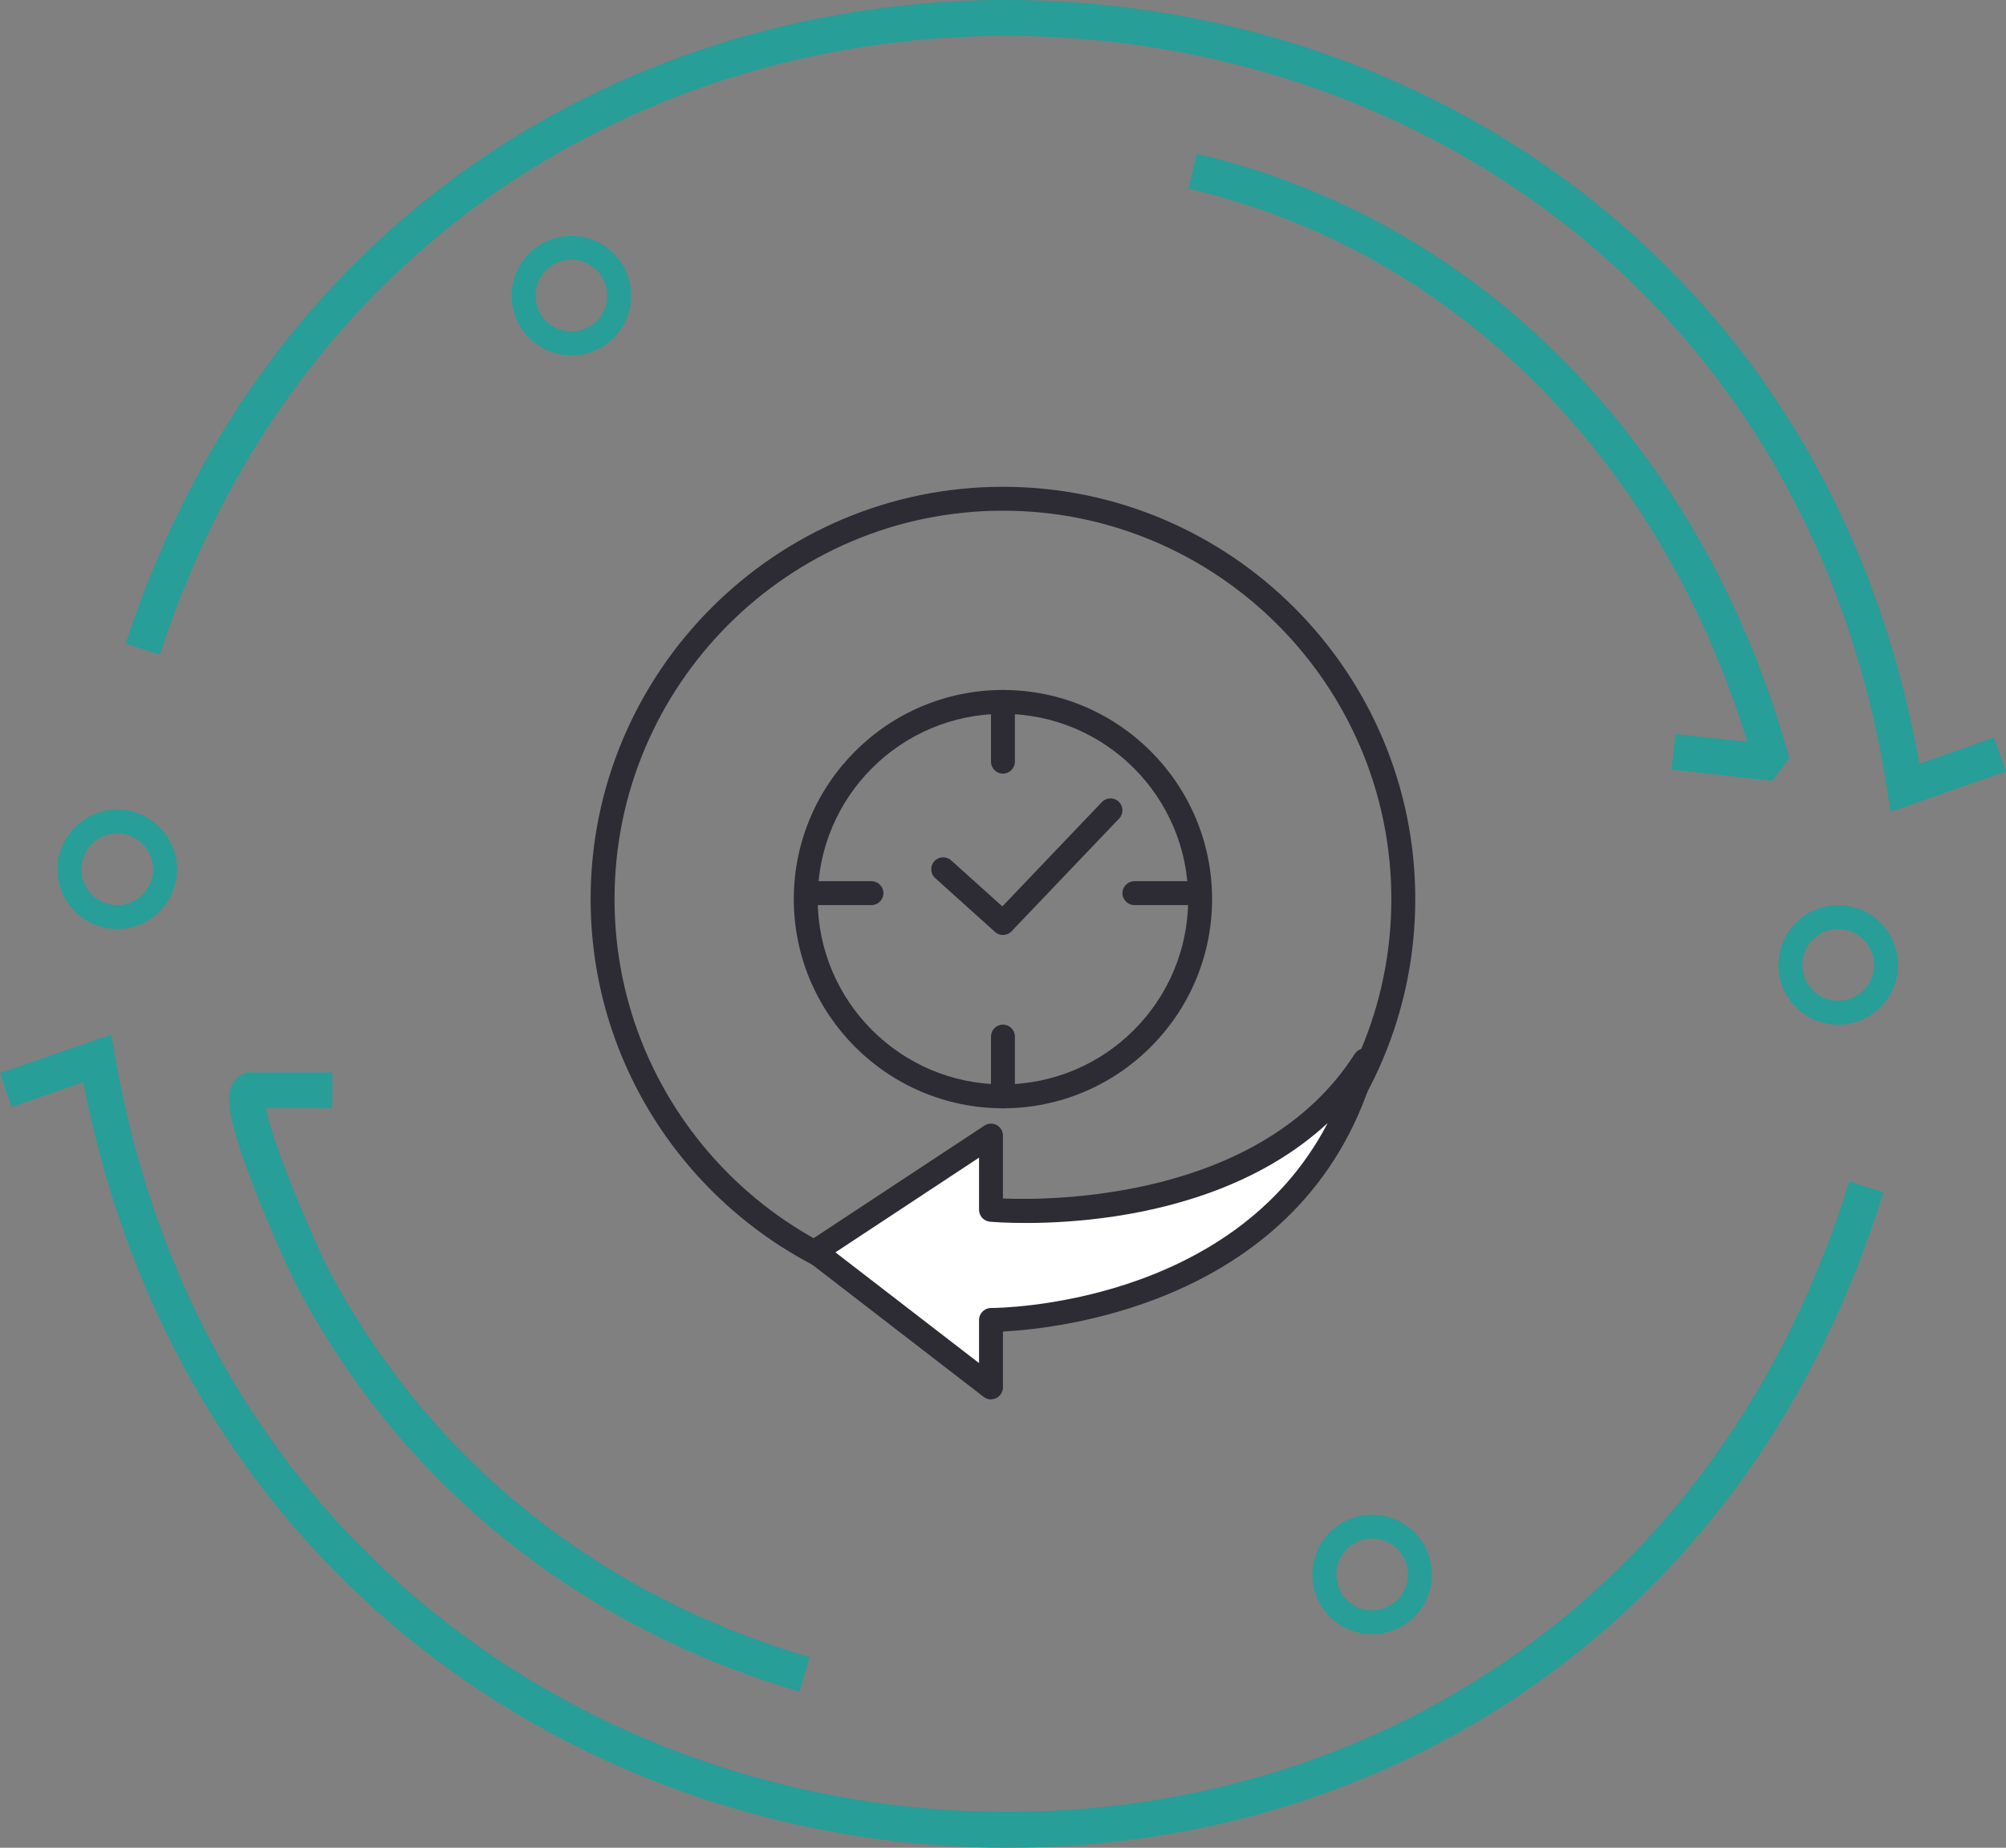
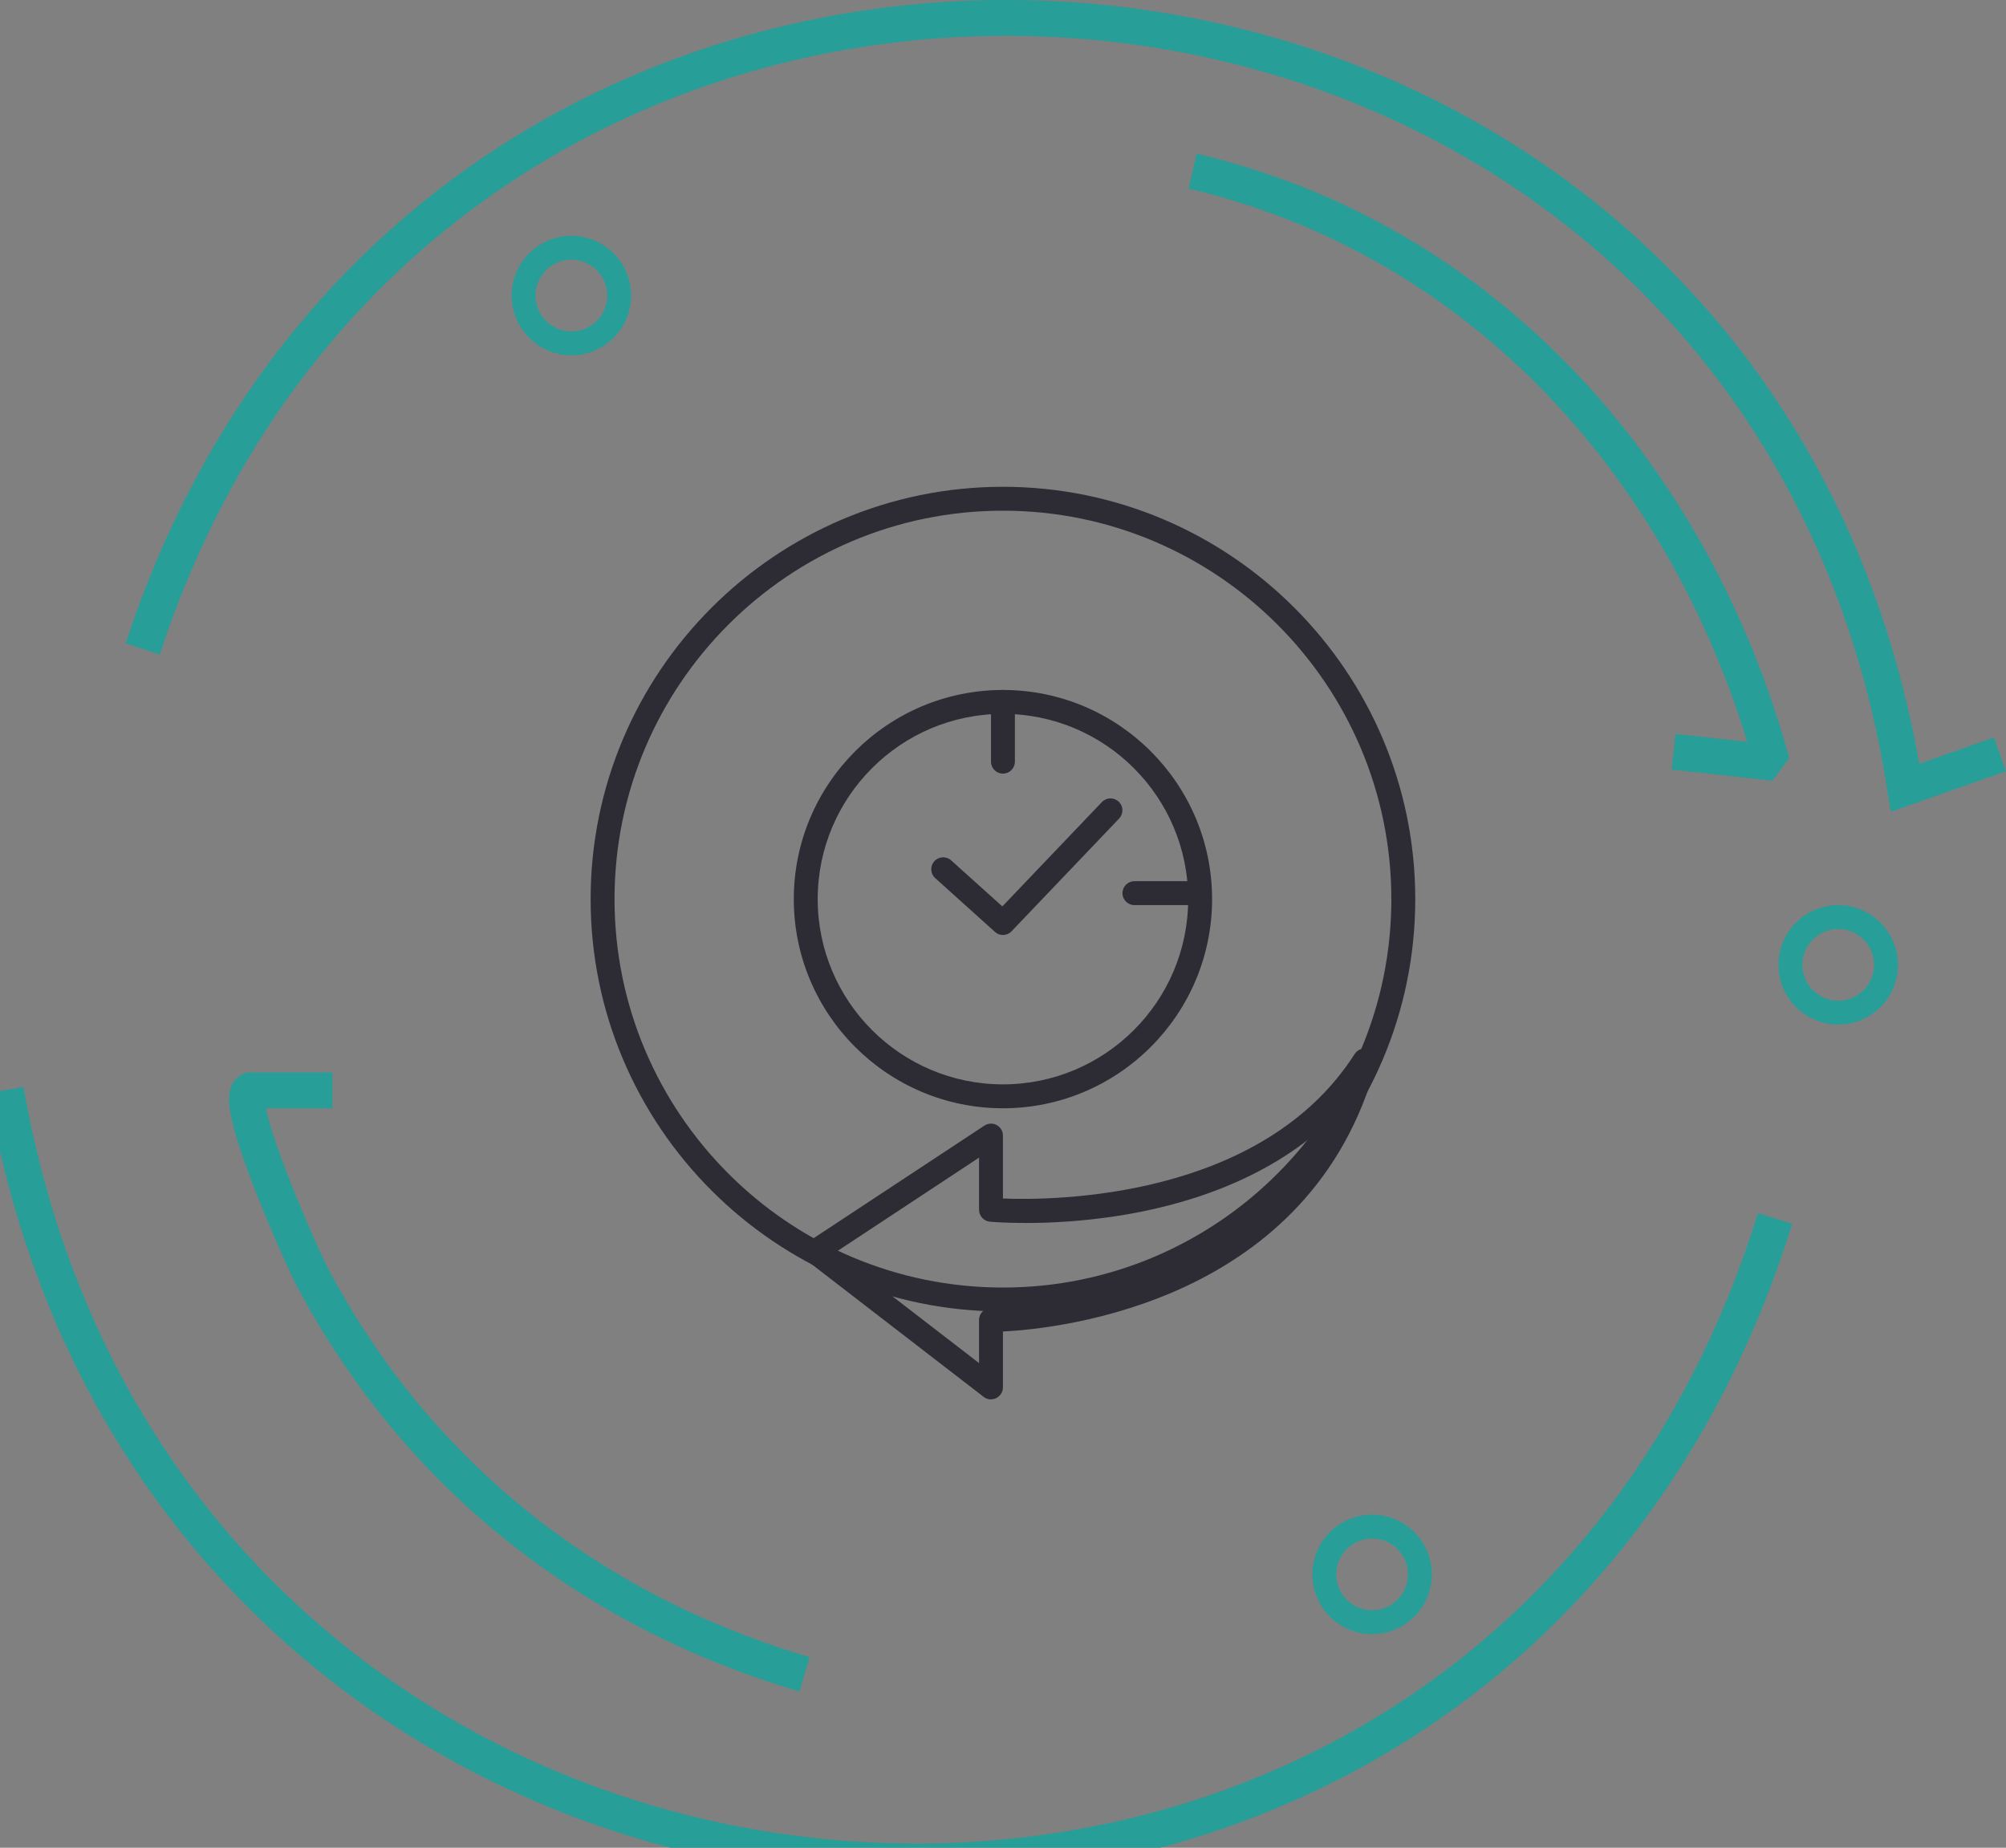
<svg xmlns="http://www.w3.org/2000/svg" id="Warstwa_2" viewBox="0 0 167.85 154.6">
  <rect x="0" y="0" width="167.85" height="154.6" fill="#808080" stroke="none" />
  <defs>
    <style>.cls-1{fill:#fff;fill-rule:evenodd;}.cls-2{fill:#2d2b34;}.cls-3{stroke-width:3px;}.cls-3,.cls-4{fill:none;stroke:#279e98;stroke-miterlimit:10;}.cls-4{stroke-width:2px;}</style>
  </defs>
  <g id="Warstwa_1-2">
-     <path class="cls-3" d="M.49,91.2l7.64-2.65c13.84,79.57,123.92,88.38,148.04,10.75" />
+     <path class="cls-3" d="M.49,91.2c13.84,79.57,123.92,88.38,148.04,10.75" />
    <path class="cls-3" d="M11.94,54.3C36.81-21.81,146.95-13.64,159.41,65.91l7.93-2.79" />
    <path class="cls-3" d="M27.81,91.23h-6.87c-1.61.67,4.25,13.83,5.2,15.63,8.78,16.58,23.31,27.97,41.18,33.23" />
    <path class="cls-3" d="M99.79,14.32c24.39,5.73,41.58,25.18,48.28,48.8l-.46.62-7.58-.84" />
    <circle class="cls-4" cx="153.81" cy="80.73" r="4" />
-     <circle class="cls-4" cx="9.81" cy="72.73" r="4" />
    <circle class="cls-4" cx="114.81" cy="131.73" r="4" />
    <circle class="cls-4" cx="47.81" cy="24.73" r="4" />
    <path class="cls-2" d="M83.92,109.73c-19.02,0-34.5-15.48-34.5-34.5s15.48-34.5,34.5-34.5,34.5,15.48,34.5,34.5-15.48,34.5-34.5,34.5ZM83.92,42.73c-17.92,0-32.5,14.58-32.5,32.5s14.58,32.5,32.5,32.5,32.5-14.58,32.5-32.5-14.58-32.5-32.5-32.5Z" />
    <path class="cls-2" d="M83.92,92.73c-9.65,0-17.5-7.85-17.5-17.5s7.85-17.5,17.5-17.5,17.5,7.85,17.5,17.5-7.85,17.5-17.5,17.5ZM83.92,59.73c-8.55,0-15.5,6.95-15.5,15.5s6.95,15.5,15.5,15.5,15.5-6.95,15.5-15.5-6.95-15.5-15.5-15.5Z" />
-     <path class="cls-2" d="M72.92,75.73h-5c-.55,0-1-.45-1-1s.45-1,1-1h5c.55,0,1,.45,1,1s-.45,1-1,1Z" />
    <path class="cls-2" d="M99.92,75.73h-5c-.55,0-1-.45-1-1s.45-1,1-1h5c.55,0,1,.45,1,1s-.45,1-1,1Z" />
-     <path class="cls-2" d="M83.92,92.73c-.55,0-1-.45-1-1v-5c0-.55.45-1,1-1s1,.45,1,1v5c0,.55-.45,1-1,1Z" />
    <path class="cls-2" d="M83.92,64.73c-.55,0-1-.45-1-1v-5c0-.55.45-1,1-1s1,.45,1,1v5c0,.55-.45,1-1,1Z" />
    <path class="cls-2" d="M83.92,78.23c-.24,0-.48-.08-.67-.26l-5-4.5c-.41-.37-.44-1-.07-1.41s1-.44,1.41-.07l4.28,3.85,8.33-8.73c.38-.4,1.02-.41,1.41-.03.4.38.41,1.01.03,1.41l-9,9.43c-.2.21-.46.31-.72.31Z" />
-     <path class="cls-1" d="M82.92,95.01l-14.73,9.71,14.73,11.36v-5.64s25.27.28,31.27-21.72c-9.27,14.5-31.27,12.5-31.27,12.5v-6.21Z" />
    <path class="cls-2" d="M82.92,117.09c-.22,0-.43-.07-.61-.21l-14.73-11.36c-.26-.2-.4-.51-.39-.83.01-.32.18-.62.45-.8l14.73-9.71c.31-.2.7-.22,1.02-.05.32.17.53.51.53.88v5.27c4.19.17,21.65.08,29.43-12.09.27-.42.8-.58,1.25-.38.45.2.69.7.56,1.18-5.44,19.93-26.37,22.17-31.24,22.42v4.67c0,.38-.22.73-.56.9-.14.07-.29.1-.44.1ZM69.91,104.79l12.01,9.26v-3.61c0-.27.11-.52.3-.71.19-.19.44-.29.7-.29h.03c.66,0,20.18-.18,28.14-15.47-10.53,9.72-27.44,8.32-28.26,8.25-.51-.05-.91-.48-.91-1v-4.36l-12.01,7.92Z" />
  </g>
</svg>